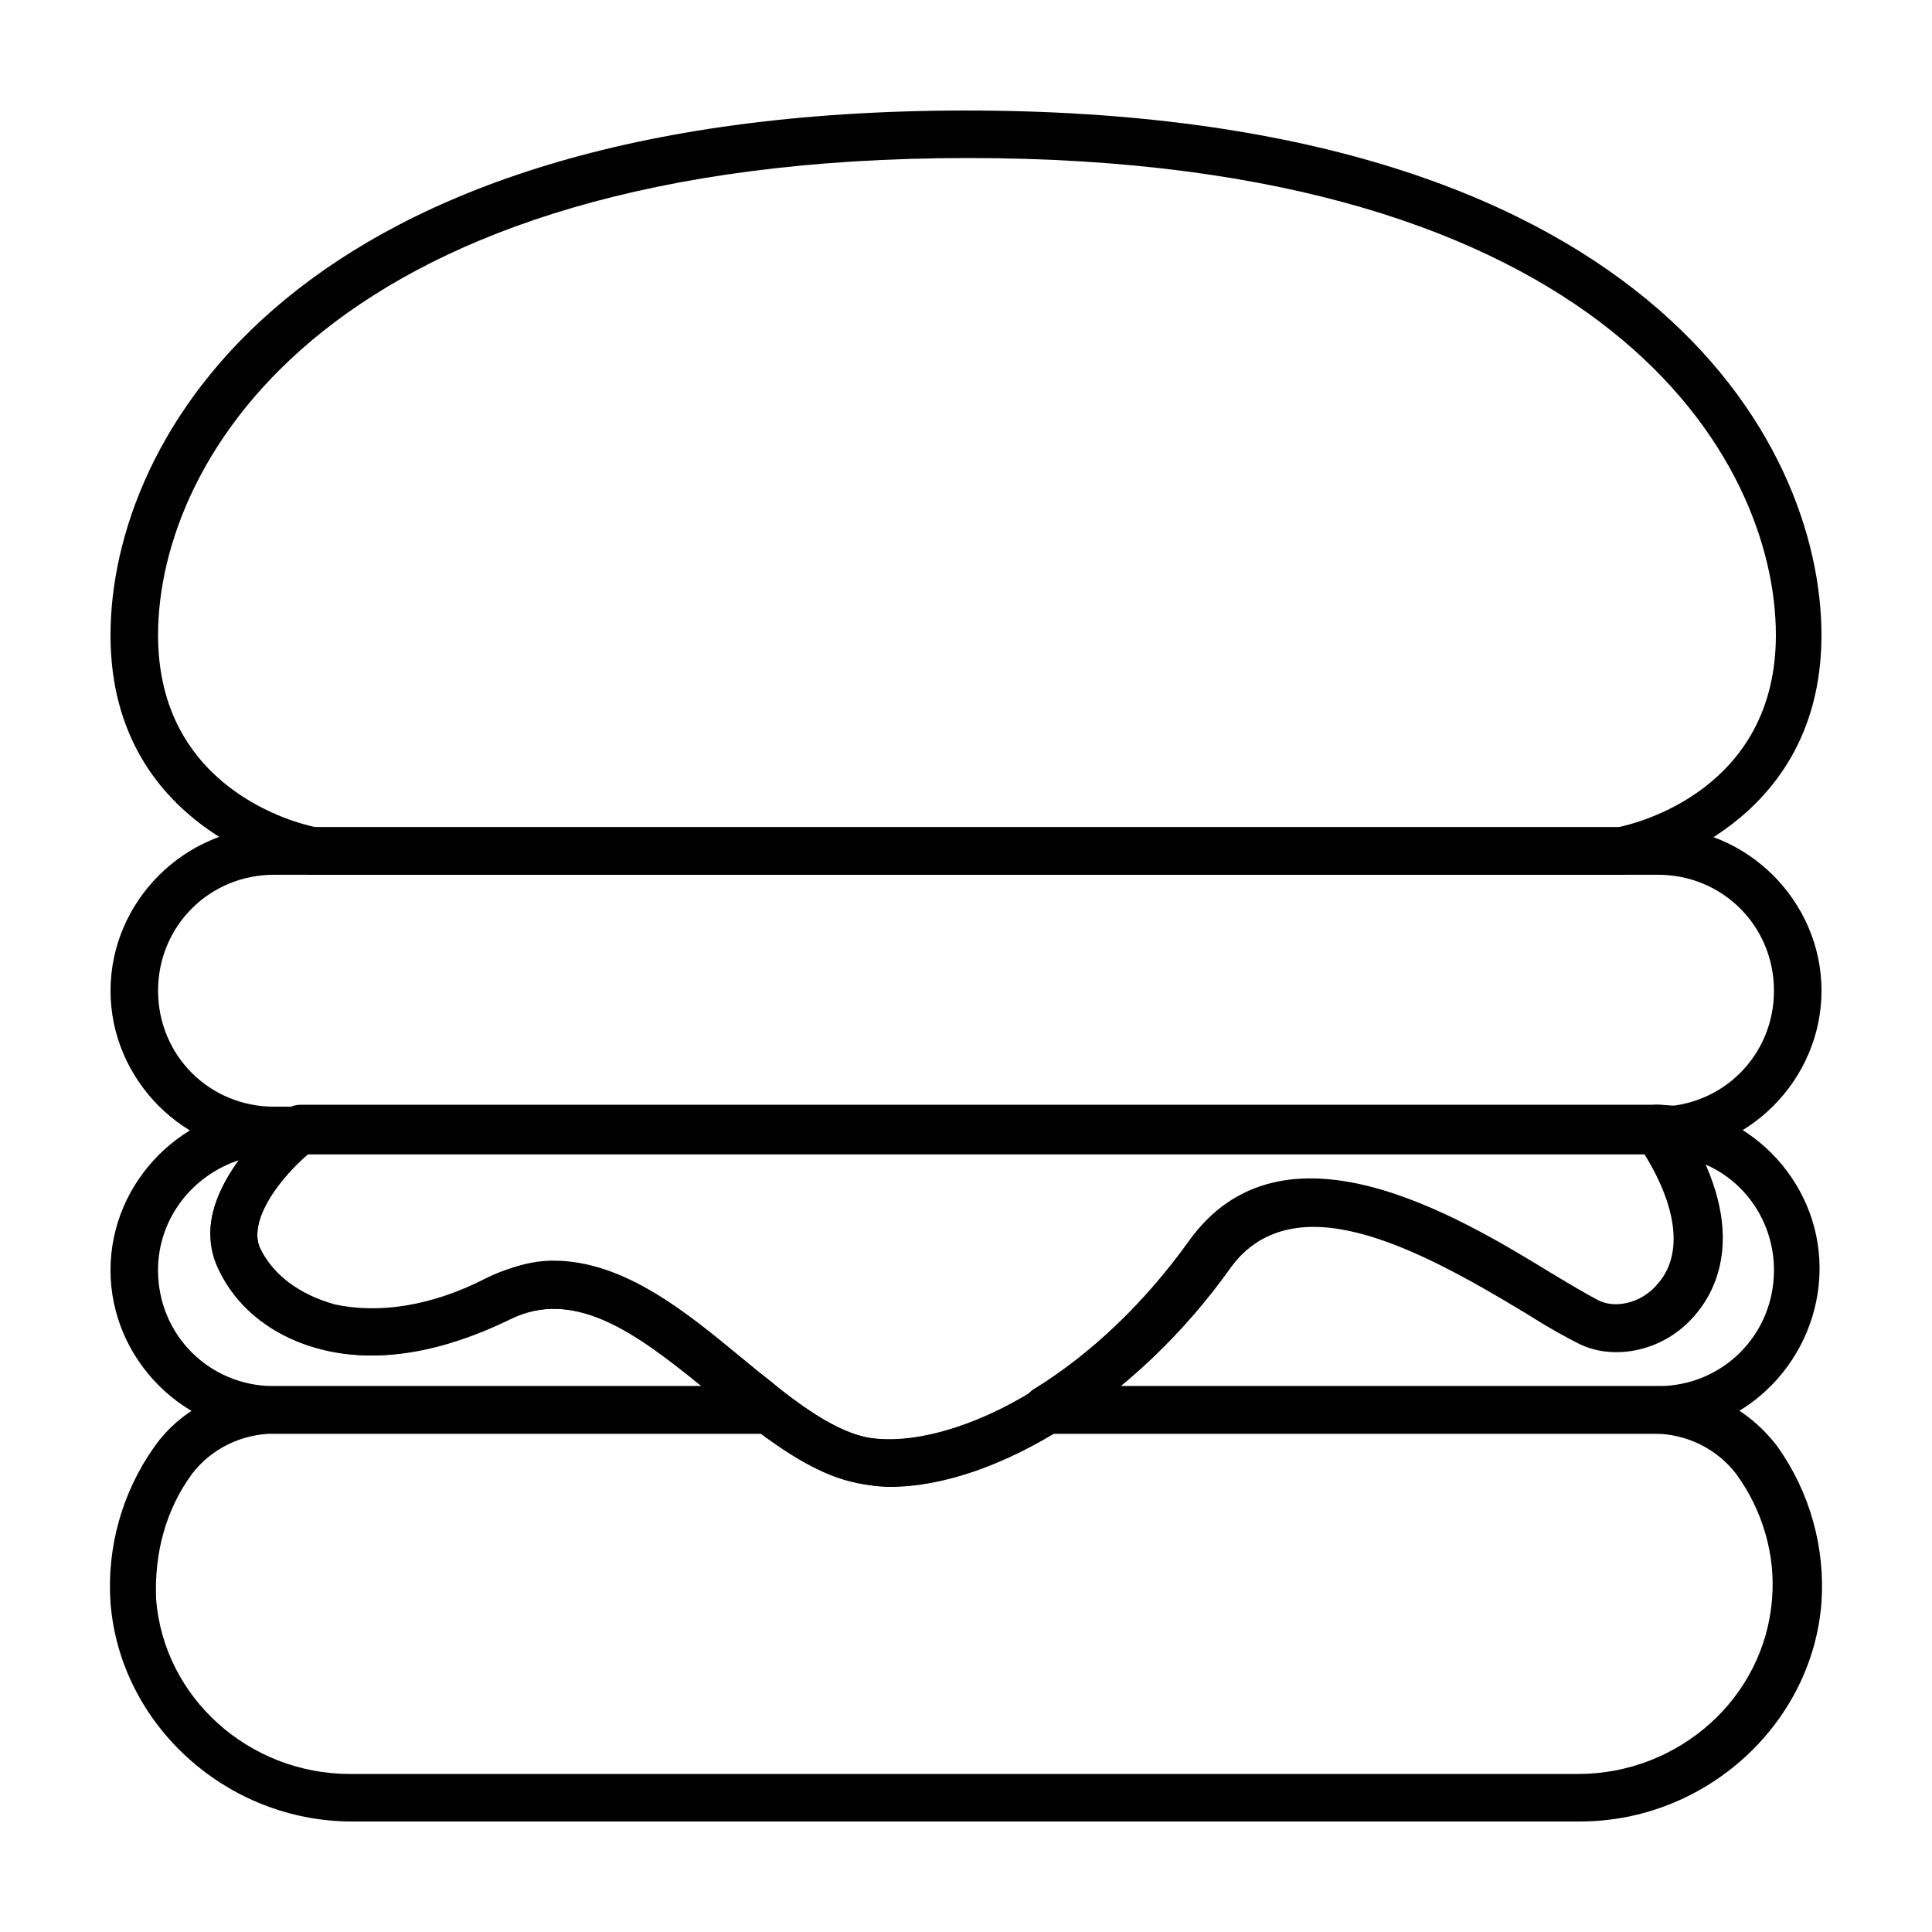
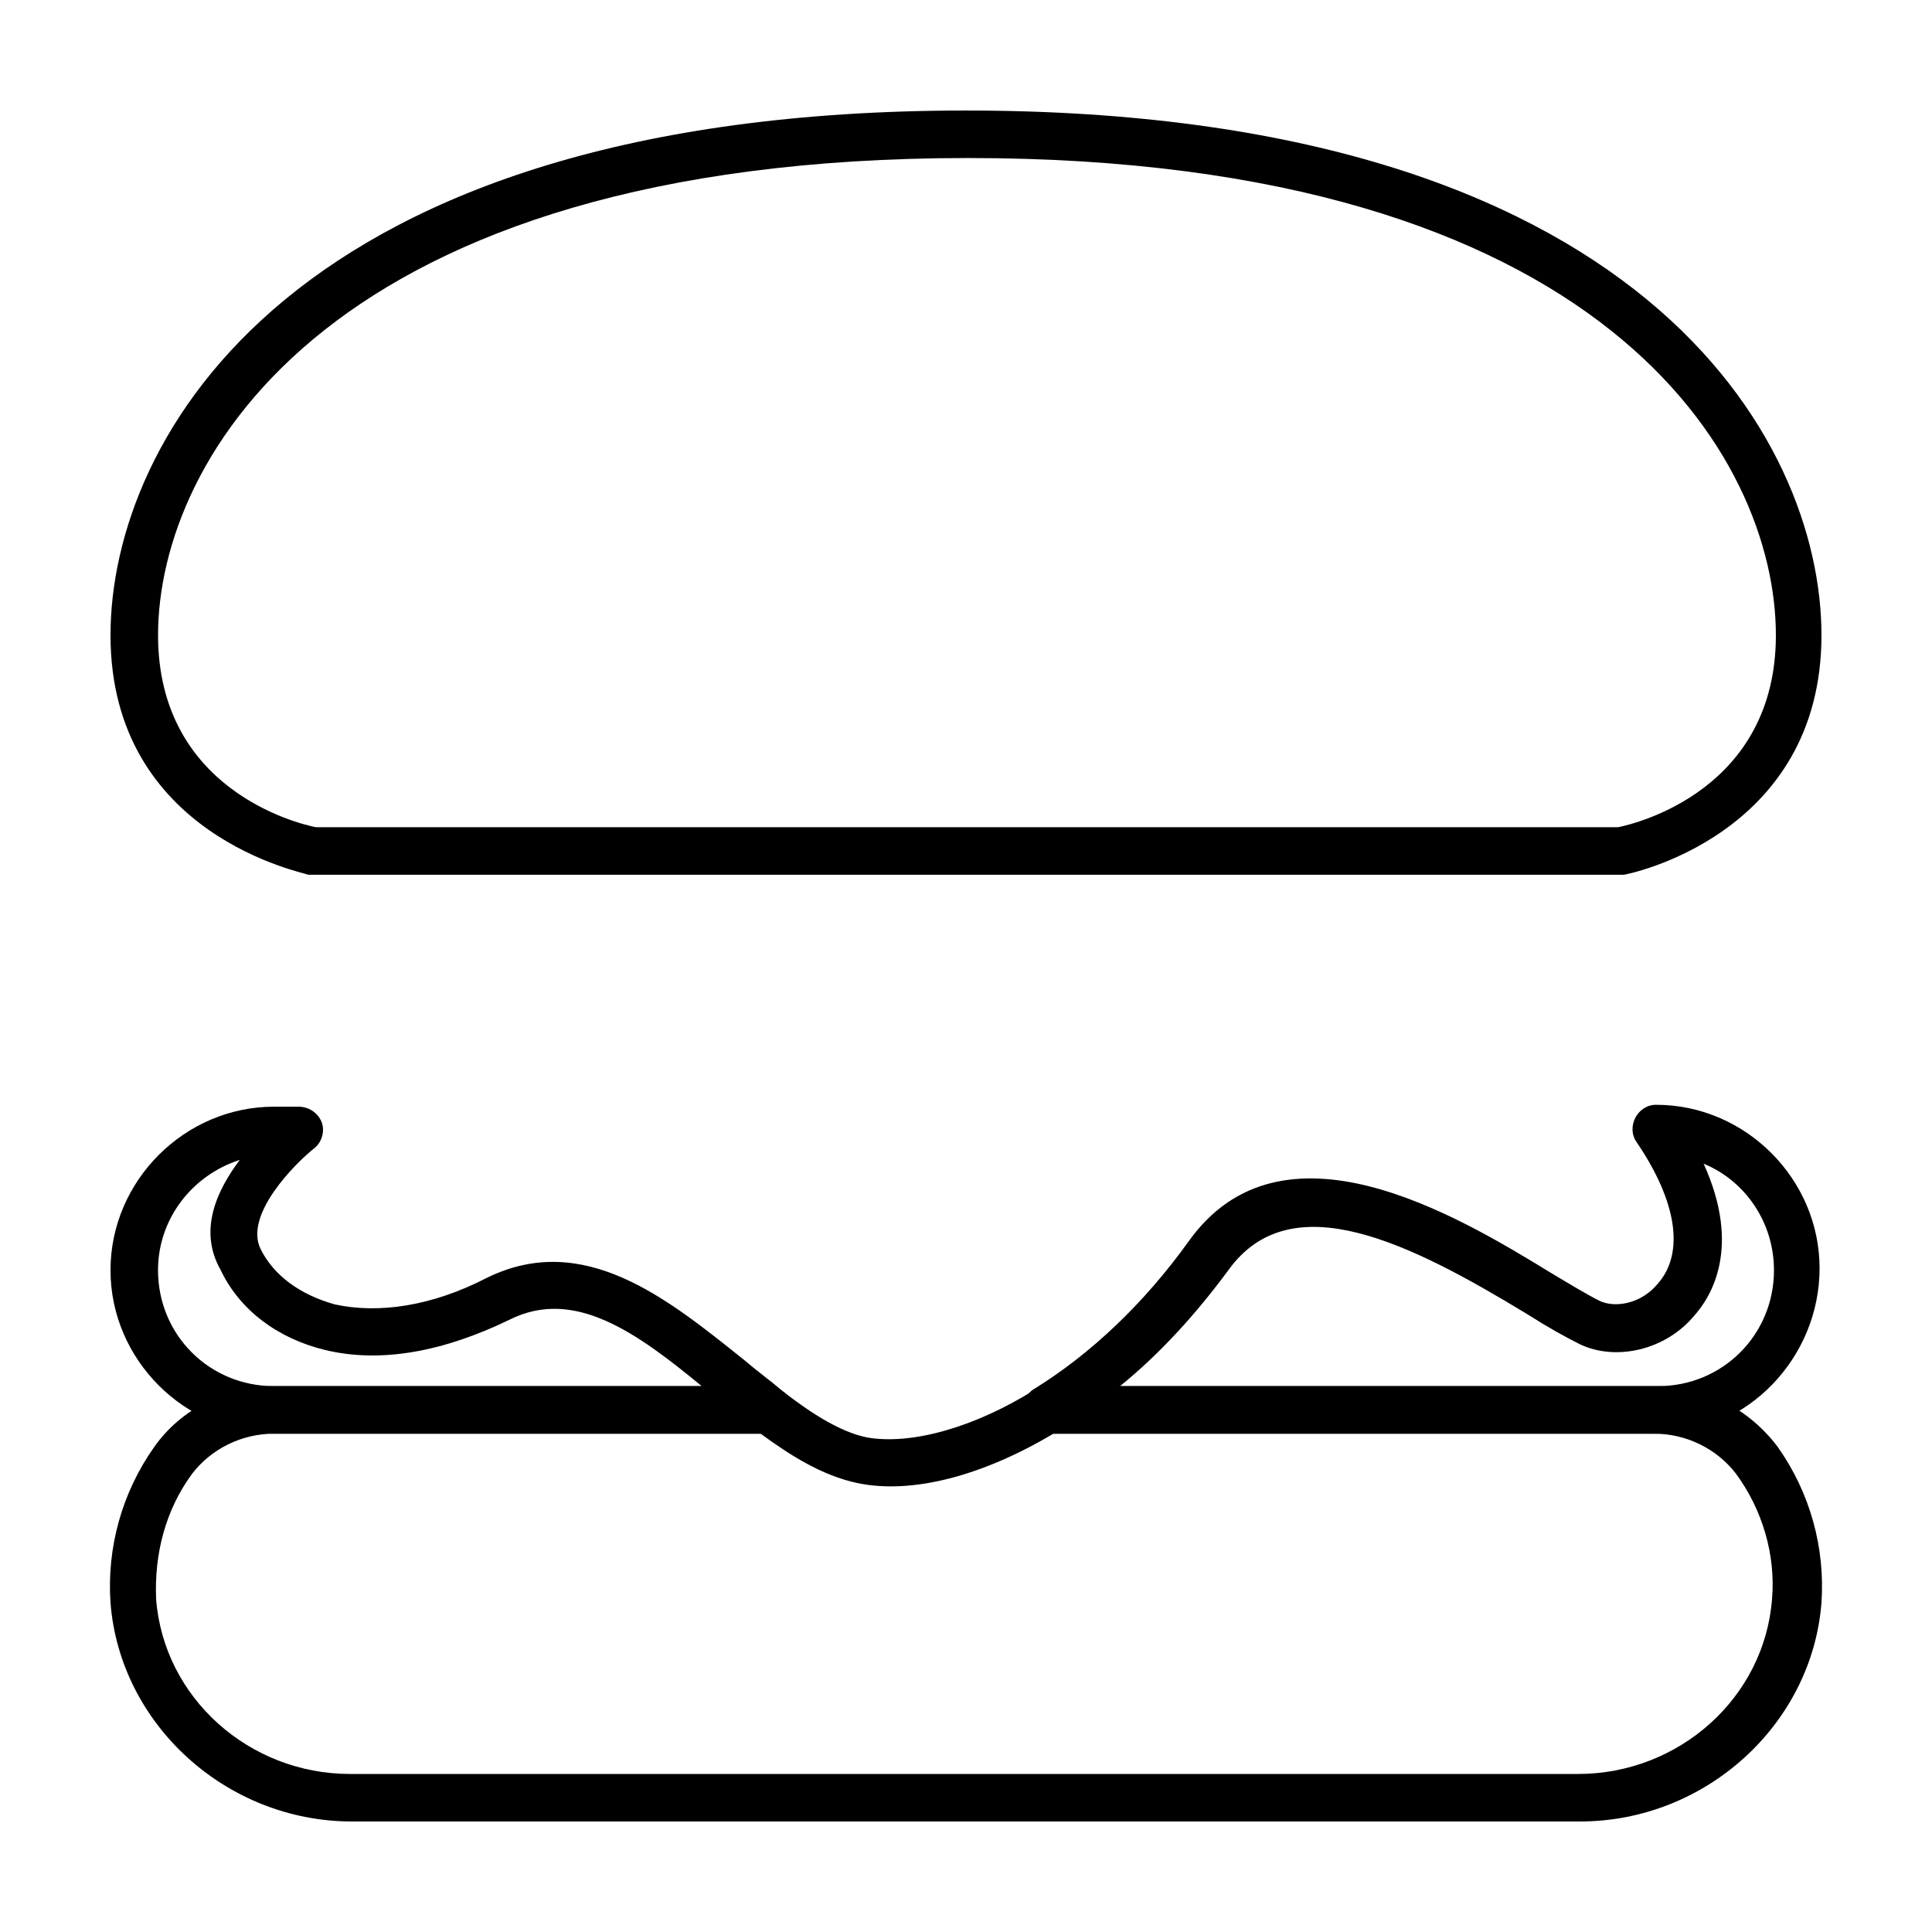
<svg xmlns="http://www.w3.org/2000/svg" fill="#000000" width="800px" height="800px" version="1.1" viewBox="144 144 512 512">
  <g>
    <path d="m573.31 375.82h-346.62-1.008c-0.504-0.504-52.395-10.078-52.395-63.48 0-51.895 47.859-139.05 226.71-139.05 178.85 0 226.71 87.16 226.71 139.05 0 53.402-51.891 63.48-52.395 63.48h-1.012zm-345.61-12.598h345.11c5.039-1.008 41.816-10.078 41.816-50.883 0-46.855-45.344-126.46-214.12-126.46-168.78 0-214.62 79.602-214.62 126.46 0 40.809 36.777 49.875 41.816 50.883z" />
-     <path d="m583.39 449.88h-366.77c-23.68 0-43.328-19.648-43.328-43.328s19.648-43.328 43.328-43.328h366.77c23.68 0 43.328 19.648 43.328 43.328-0.004 23.68-19.652 43.328-43.328 43.328zm-366.77-74.059c-17.129 0-30.73 13.602-30.73 30.73s13.602 30.73 30.73 30.73h366.77c17.129 0 30.73-13.602 30.73-30.73s-13.602-30.73-30.73-30.73z" />
-     <path d="m379.85 538.04c-3.023 0-6.047-0.504-8.566-1.008-13.098-2.519-25.191-12.594-38.289-23.176-18.641-15.113-35.77-29.223-54.41-20.152-17.633 8.566-34.258 11.586-48.871 8.062-12.594-3.023-22.672-10.578-27.711-21.16-10.078-20.152 16.625-41.312 17.633-42.32 1.008-1.008 2.519-1.512 4.031-1.512h360.22c2.016 0 4.031 1.008 5.039 3.023 19.648 29.727 9.574 46.352 4.535 52.395-7.559 9.07-20.656 12.09-30.23 7.559-4.031-2.016-8.566-4.535-14.105-8.062-30.73-18.641-62.473-34.762-79.098-11.586-24.688 34.762-61.969 57.938-90.18 57.938zm-89.176-59.953c18.641 0 35.266 13.602 50.383 26.199 11.586 9.574 22.672 18.641 32.746 20.656 21.16 4.031 58.945-14.105 85.648-51.387 24.688-34.762 71.039-7.055 95.723 8.062 5.039 3.023 10.078 6.047 13.098 7.559 4.031 2.016 11.082 1.008 15.617-4.535 6.551-7.559 5.039-20.152-3.527-34.762l-354.68-0.008c-6.047 5.039-16.625 17.129-12.594 25.695 3.527 7.055 10.578 12.09 19.648 14.609 11.586 2.519 25.695 0.504 40.305-7.055 6.047-3.523 12.09-5.035 17.633-5.035z" />
    <path d="m562.73 626.71h-325.46c-33.254 0-61.465-25.691-63.984-57.938-1.008-14.609 3.023-29.223 11.586-41.312 7.055-10.078 19.145-16.121 31.738-16.121h130.99c1.512 0 2.519 0.504 4.031 1.512 6.551 5.039 14.609 10.578 22.168 12.09 11.586 2.016 28.215-2.519 44.336-12.594 1.008-0.504 2.016-1.008 3.527-1.008h161.72c12.594 0 24.184 6.047 31.738 16.121 8.566 12.09 12.594 26.703 11.586 41.312-2.516 32.246-30.73 57.938-63.98 57.938zm-346.12-102.77c-8.566 0-16.625 4.031-21.664 10.578-7.055 9.574-10.078 21.16-9.574 33.25 2.016 26.199 24.688 46.352 51.387 46.352h325.46c26.703 0 49.375-20.152 51.387-46.352 1.008-11.586-2.519-23.68-9.574-33.25-5.039-6.551-13.098-10.578-21.664-10.578h-159.2c-18.641 11.082-37.281 16.121-51.891 13.098-9.574-2.016-18.137-7.559-25.695-13.098z" />
    <path d="m583.39 523.94h-162.23c-3.023 0-5.039-2.016-6.047-4.535-1.008-2.519 0.504-5.543 2.519-7.055 15.617-9.574 29.727-23.176 41.312-39.297 24.688-34.762 71.039-7.055 95.723 8.062 5.039 3.023 10.078 6.047 13.098 7.559 4.031 2.016 11.082 1.008 15.617-4.535 7.055-8.062 5.039-21.664-5.543-37.281-1.512-2.016-1.512-4.535-0.504-6.551 1.008-2.016 3.023-3.527 5.543-3.527 23.68 0 43.328 19.648 43.328 43.328 0.004 23.68-19.145 43.832-42.82 43.832zm-142.58-12.598h142.58c17.129 0 30.73-13.602 30.73-30.73 0-12.594-7.559-23.68-18.641-28.215 10.078 22.168 2.016 35.266-2.519 40.305-7.559 9.07-20.656 12.09-30.23 7.559-4.031-2.016-8.566-4.535-14.105-8.062-30.73-18.641-62.473-34.762-79.098-11.586-8.562 11.586-18.137 22.168-28.715 30.73z" />
    <path d="m347.6 523.94h-130.99c-23.676 0-43.324-19.652-43.324-43.328 0-23.68 19.648-43.328 43.328-43.328h6.551c2.519 0 5.039 1.512 6.047 4.031 1.008 2.519 0 5.543-2.016 7.055-5.039 4.031-18.641 17.633-14.105 26.703 3.527 7.055 10.578 12.09 19.648 14.609 11.586 2.519 25.695 0.504 40.305-7.055 25.695-12.594 47.863 5.543 68.016 21.664 3.527 3.023 7.055 5.543 10.578 8.566 2.016 1.512 3.023 4.535 2.016 7.055-1.012 2.516-3.531 4.027-6.051 4.027zm-140.06-72.551c-12.594 4.031-21.664 15.617-21.664 29.223 0 17.129 13.602 30.73 30.73 30.73h113.36c-17.129-14.105-33.754-26.199-50.883-17.633-17.633 8.566-34.258 11.586-48.871 8.062-12.594-3.023-22.672-10.578-27.711-21.16-6.039-10.582-1.004-21.16 5.043-29.223z" />
  </g>
</svg>